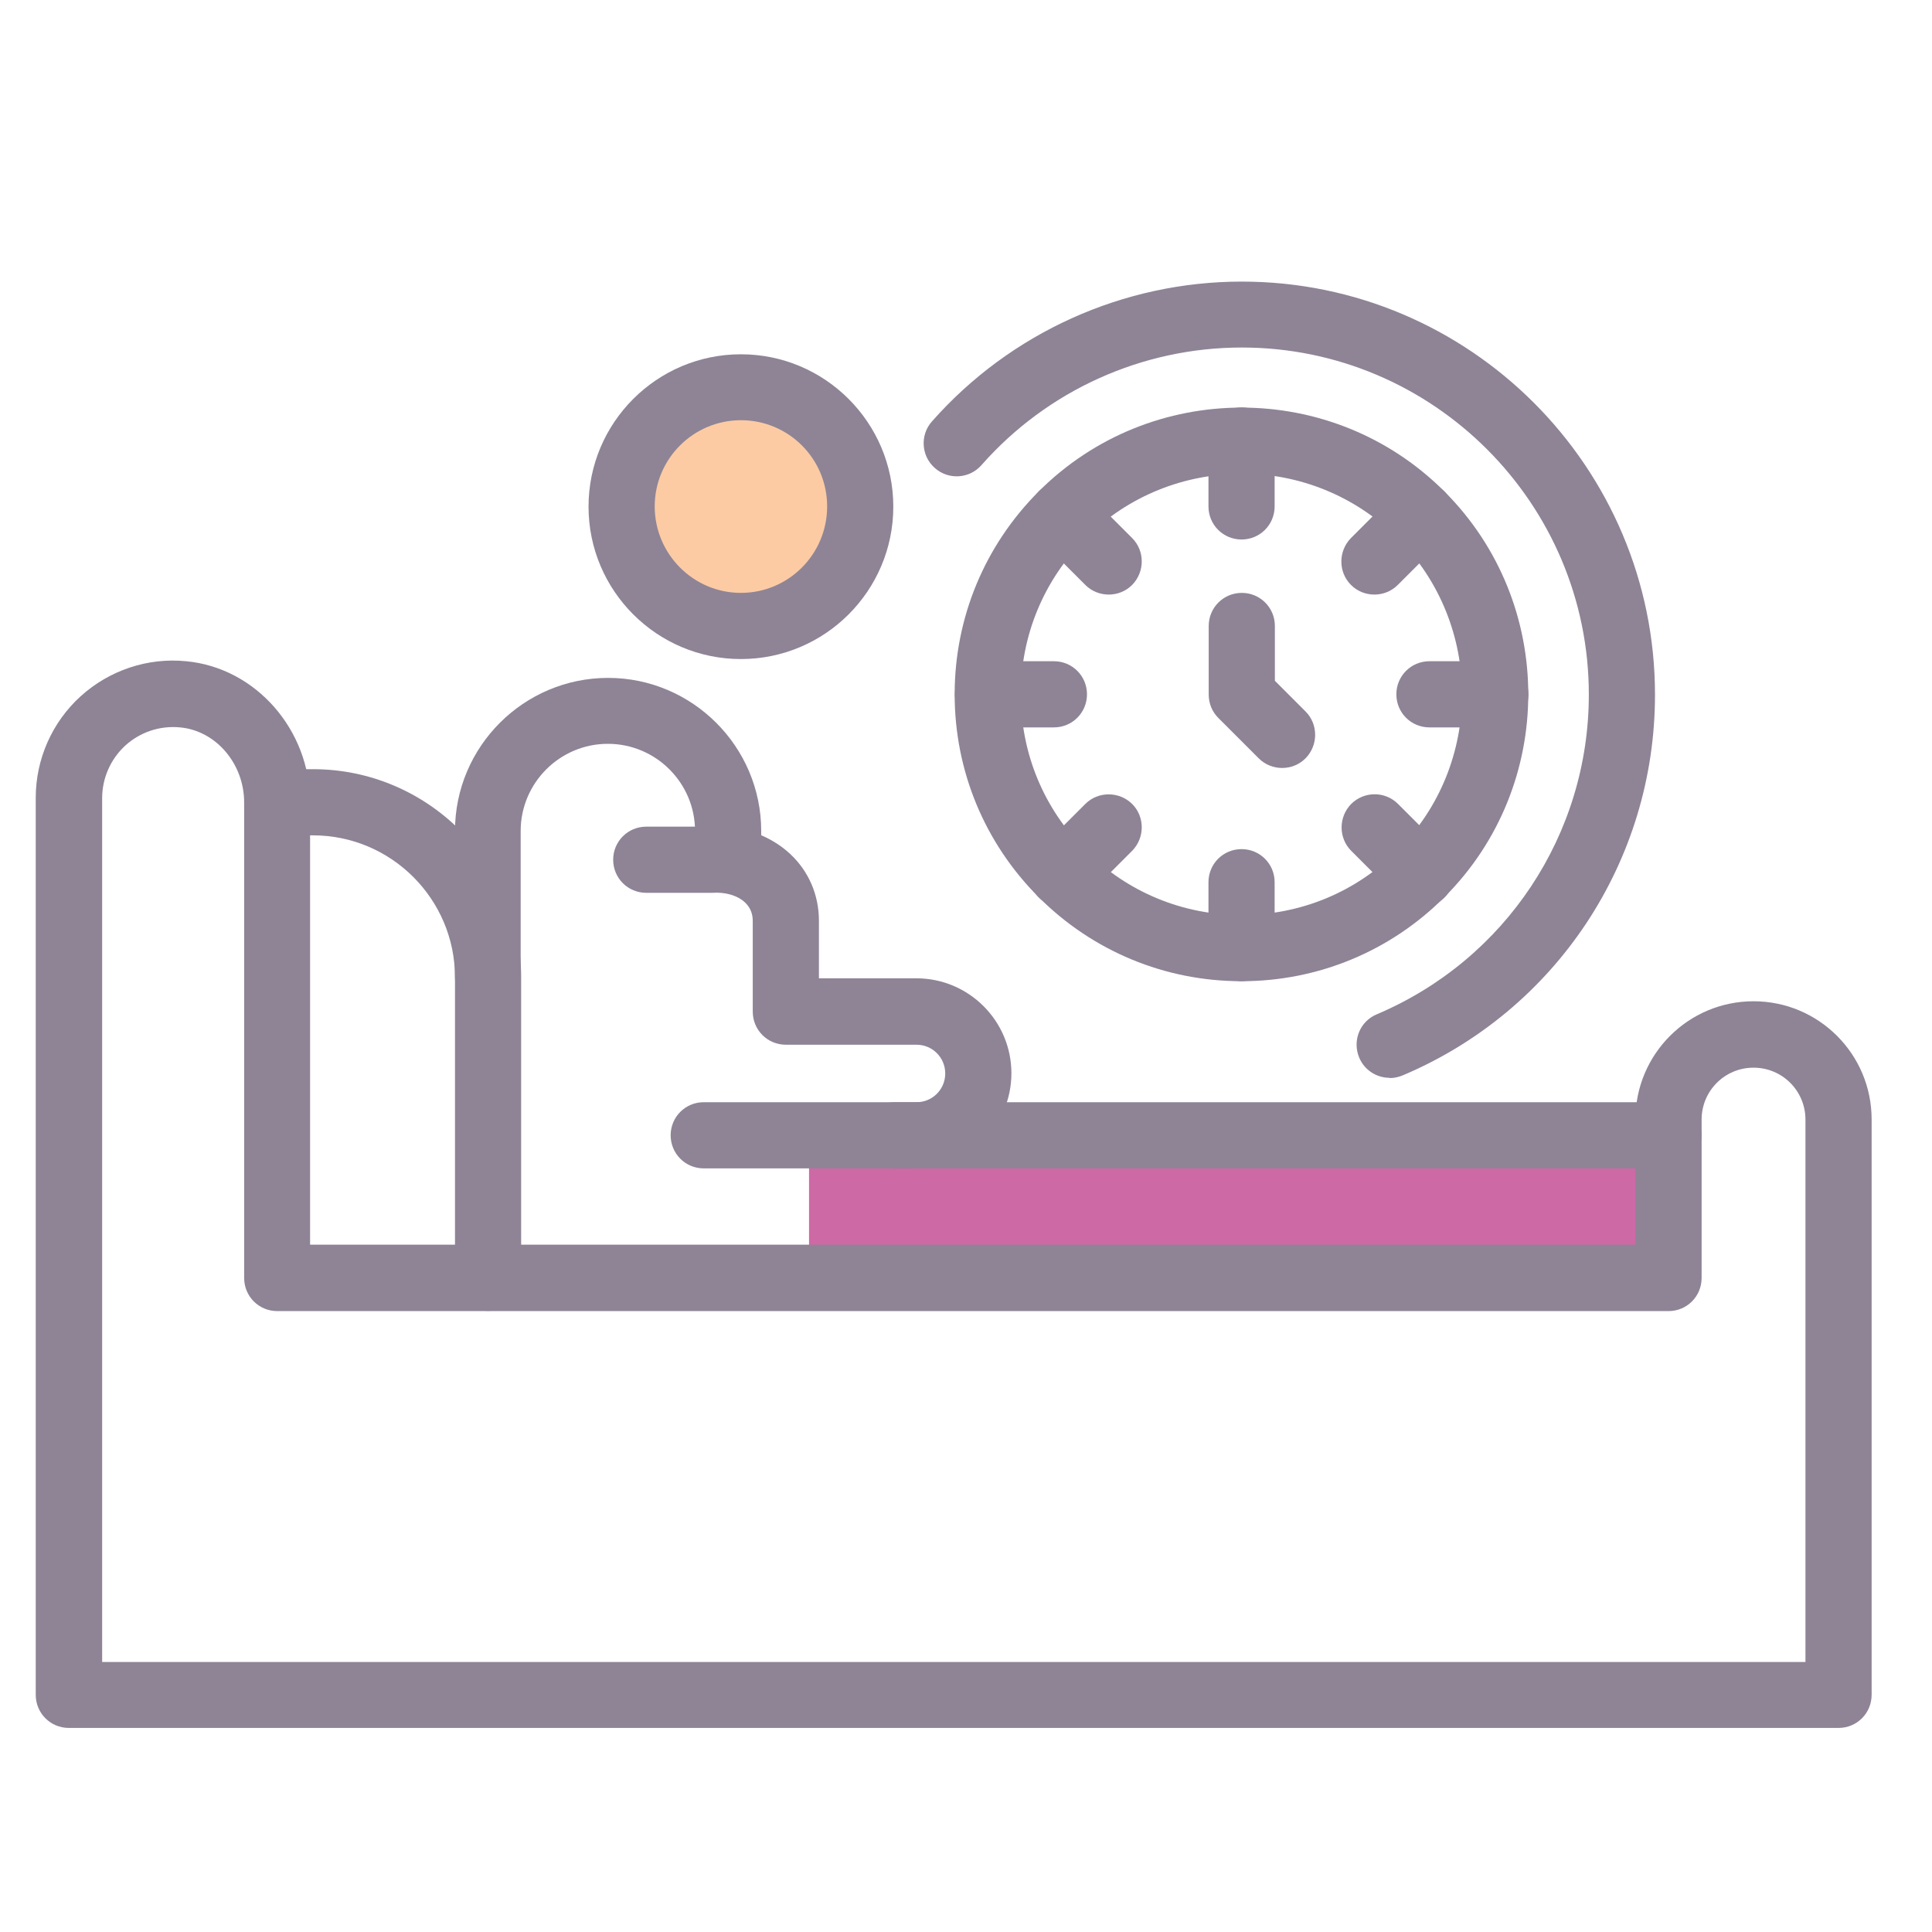
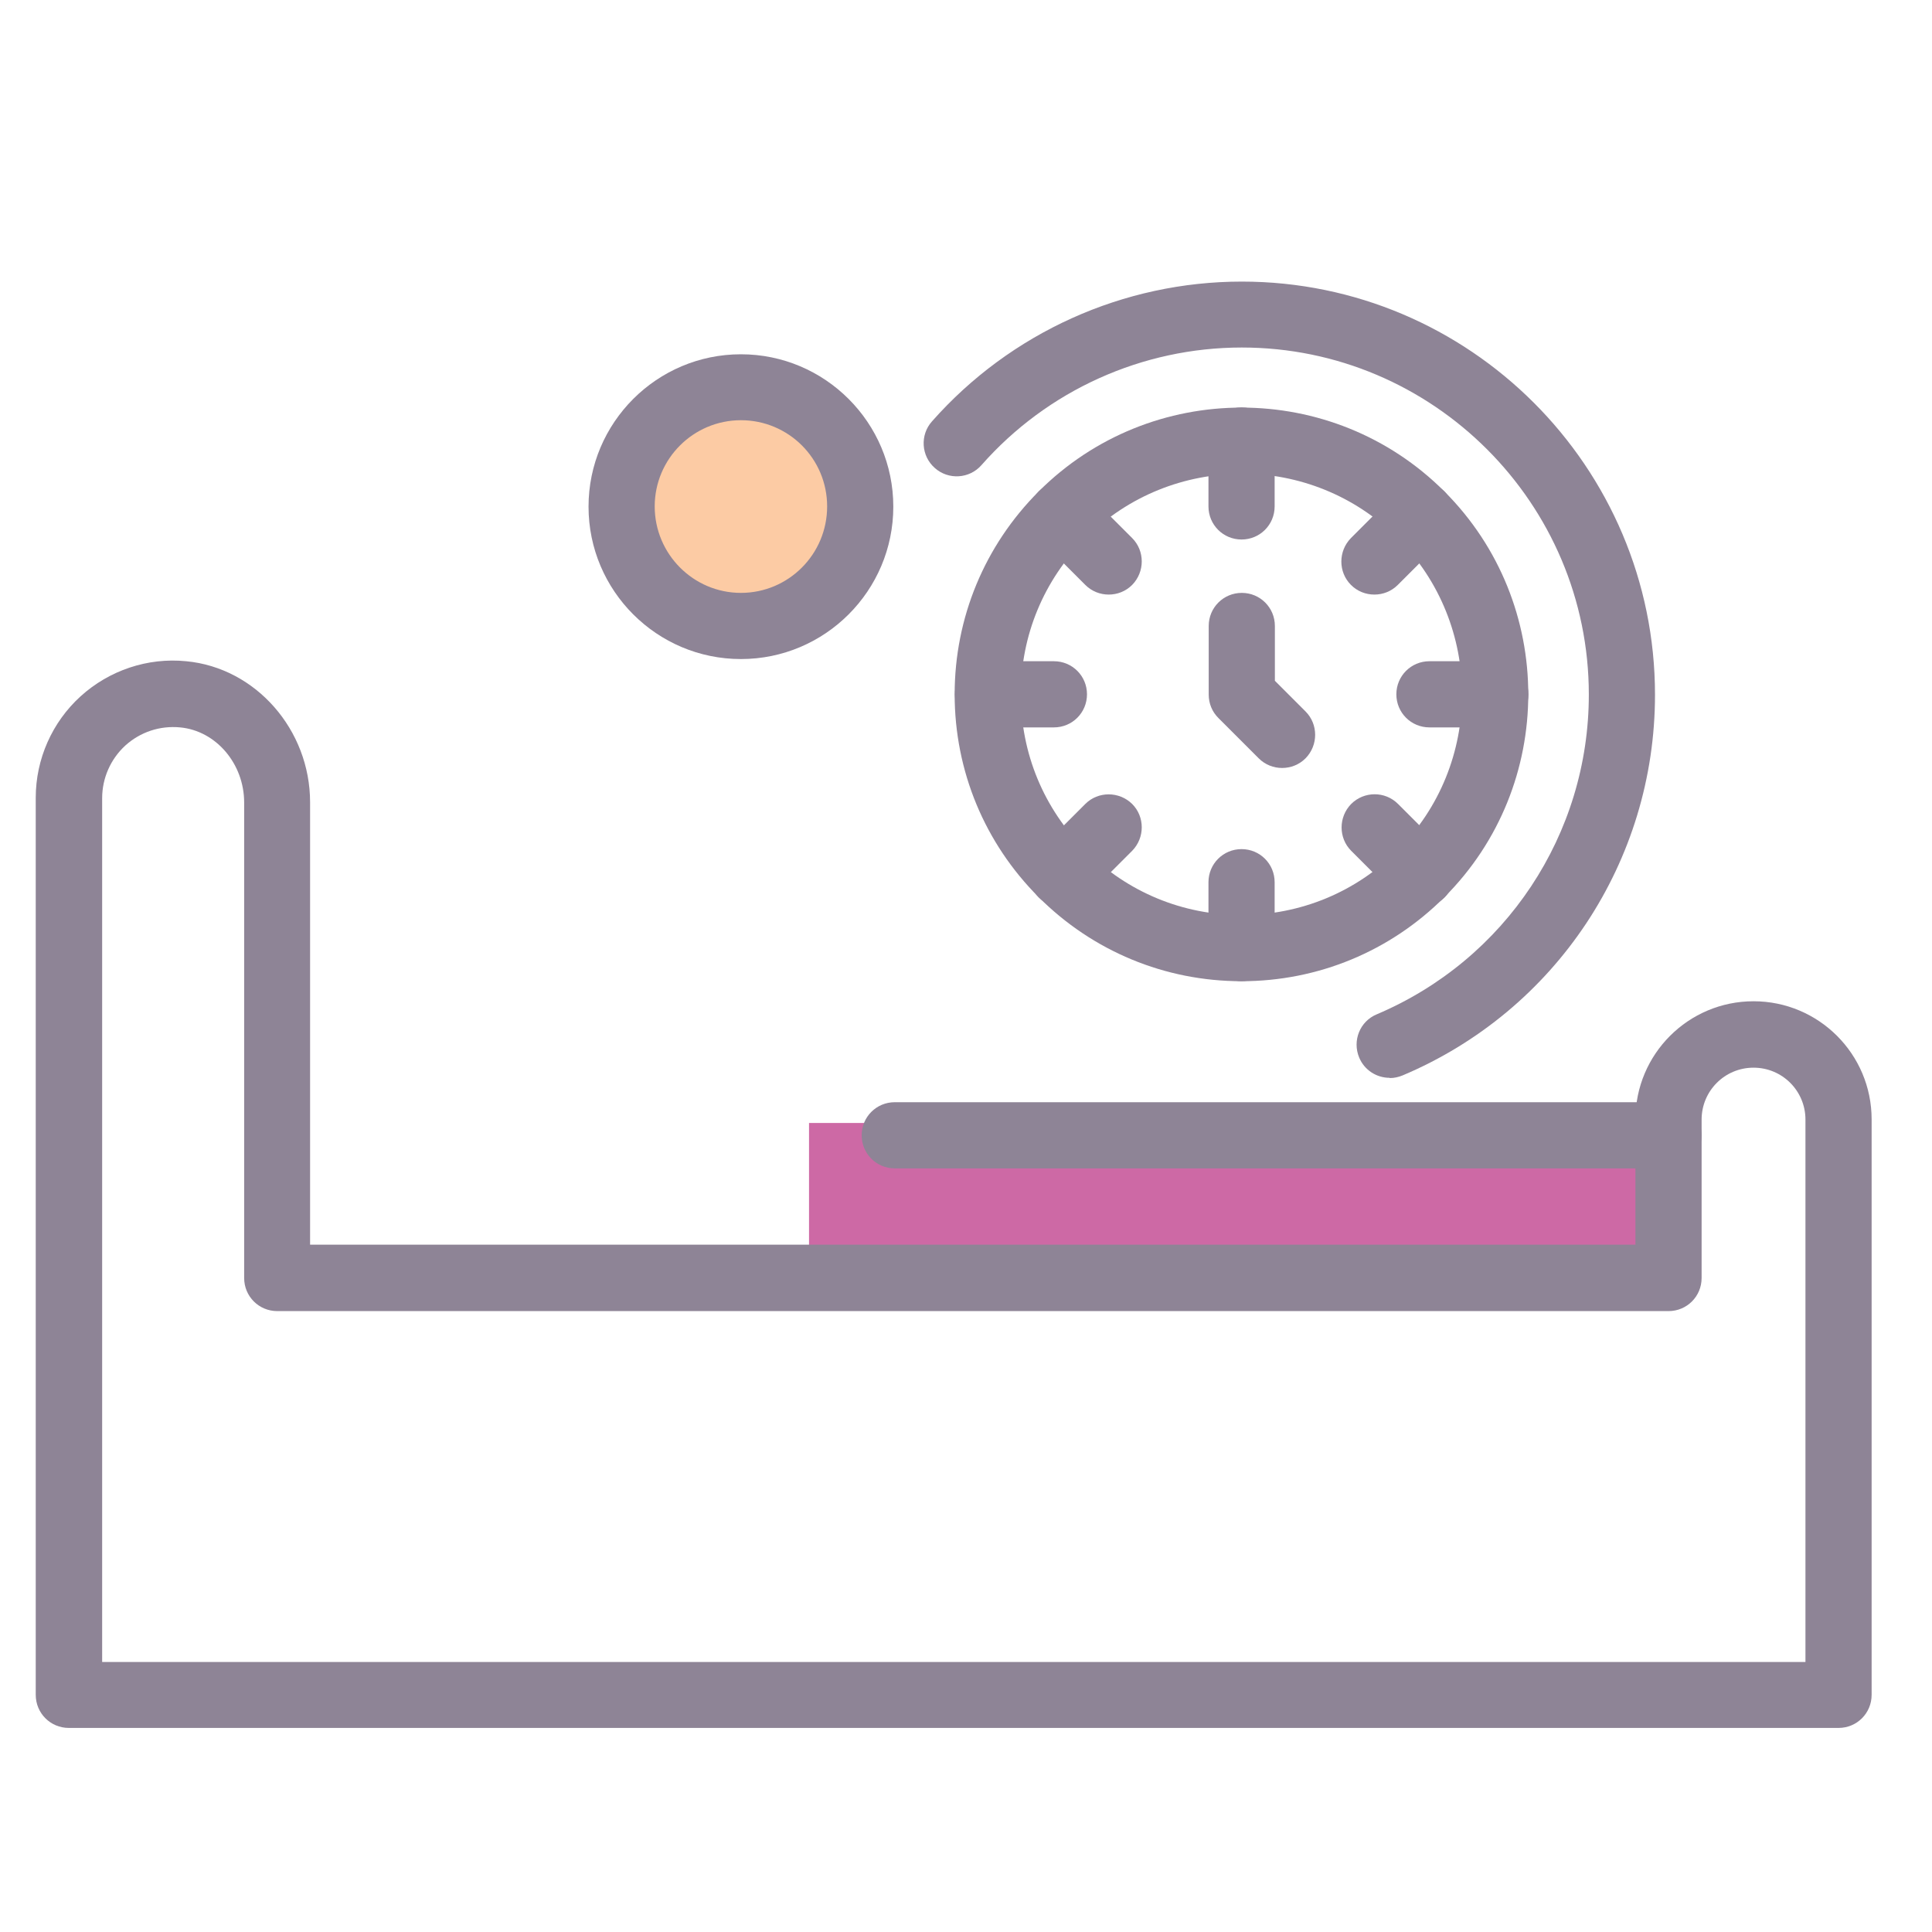
<svg xmlns="http://www.w3.org/2000/svg" id="_レイヤー_2" data-name="レイヤー_2" viewBox="0 0 80 80">
  <defs>
    <style>
      .cls-1 {
        fill: none;
      }

      .cls-2 {
        fill: #fccba4;
      }

      .cls-3 {
        fill: #cd69a5;
      }

      .cls-4 {
        fill: #8e8496;
      }
    </style>
  </defs>
  <g id="Layer_1">
    <g>
      <circle class="cls-2" cx="30.5" cy="20.5" r="5" />
      <rect class="cls-3" x="33.5" y="46.5" width="35" height="7" />
      <g>
        <g>
          <path class="cls-4" d="M76.13,71.55H2.85c-.76,0-1.37-.61-1.37-1.37v-37.15c0-1.6.68-3.13,1.86-4.2,1.18-1.07,2.77-1.61,4.37-1.45,2.88.27,5.13,2.84,5.13,5.84v18.32h54.88v-5.19c0-2.7,2.19-4.89,4.89-4.89s4.89,2.19,4.89,4.89v23.83c0,.76-.61,1.37-1.37,1.37ZM4.22,68.82h70.54v-22.46c0-1.19-.96-2.15-2.15-2.15s-2.15.96-2.15,2.15v6.56c0,.76-.61,1.37-1.37,1.37H11.48c-.76,0-1.37-.61-1.37-1.37v-19.69c0-1.6-1.16-2.97-2.65-3.11-.84-.08-1.65.19-2.27.75-.61.56-.96,1.35-.96,2.18v35.78Z" />
-           <path class="cls-4" d="M20.21,54.28c-.76,0-1.37-.61-1.37-1.37v-12.44c0-3.24-2.64-5.88-5.88-5.88h-1.48c-.76,0-1.37-.61-1.37-1.37s.61-1.37,1.37-1.37h1.48c4.75,0,8.62,3.87,8.62,8.62v12.44c0,.76-.61,1.37-1.37,1.37Z" />
-           <path class="cls-4" d="M20.21,41.84c-.76,0-1.37-.61-1.37-1.37v-6.06c0-3.5,2.85-6.34,6.34-6.34s6.34,2.85,6.34,6.34v1.14c0,.76-.61,1.37-1.37,1.37s-1.37-.61-1.37-1.37v-1.14c0-1.99-1.62-3.61-3.61-3.61s-3.61,1.62-3.61,3.61v6.06c0,.76-.61,1.37-1.37,1.37Z" />
          <path class="cls-4" d="M69.09,48.38h-32.04c-.76,0-1.37-.61-1.37-1.37s.61-1.37,1.37-1.37h32.04c.76,0,1.37.61,1.37,1.37s-.61,1.37-1.37,1.37Z" />
          <path class="cls-4" d="M30.68,27.29c-3.48,0-6.31-2.83-6.31-6.31s2.83-6.31,6.31-6.31,6.31,2.83,6.31,6.31-2.83,6.31-6.31,6.31ZM30.68,17.4c-1.97,0-3.57,1.6-3.57,3.57s1.6,3.58,3.57,3.58,3.57-1.6,3.57-3.58-1.6-3.57-3.57-3.57Z" />
-           <path class="cls-4" d="M37.95,48.38h-8.81c-.76,0-1.37-.61-1.37-1.37s.61-1.37,1.37-1.37h8.81c.66,0,1.19-.53,1.19-1.19s-.53-1.19-1.19-1.19h-5.41c-.76,0-1.37-.61-1.37-1.37v-3.75c0-.32-.11-.57-.32-.77-.31-.29-.81-.44-1.36-.4h-2.73c-.76,0-1.37-.61-1.37-1.37s.61-1.37,1.37-1.37h2.64c1.22-.09,2.46.33,3.32,1.13.77.72,1.19,1.7,1.19,2.77v2.38h4.04c2.16,0,3.93,1.76,3.93,3.93s-1.76,3.92-3.93,3.92Z" />
          <path class="cls-4" d="M57.54,44.63c-.53,0-1.04-.31-1.26-.84-.29-.7.03-1.5.73-1.79,5.33-2.26,8.78-7.45,8.78-13.24,0-7.92-6.45-14.37-14.37-14.37-4.12,0-8.05,1.77-10.78,4.87-.5.57-1.37.62-1.93.12-.57-.5-.62-1.37-.12-1.93,3.25-3.68,7.93-5.79,12.83-5.79,9.43,0,17.11,7.67,17.11,17.11,0,6.89-4.1,13.08-10.45,15.76-.17.07-.35.11-.53.11Z" />
          <path class="cls-4" d="M51.41,22.34c-.76,0-1.37-.61-1.37-1.37v-2.73c0-.76.61-1.37,1.37-1.37s1.37.61,1.37,1.37v2.73c0,.76-.61,1.37-1.37,1.37Z" />
          <path class="cls-4" d="M56.91,24.62c-.35,0-.7-.13-.97-.4-.53-.53-.53-1.4,0-1.94l1.93-1.93c.53-.53,1.4-.53,1.94,0,.53.53.53,1.4,0,1.94l-1.93,1.93c-.27.27-.62.4-.97.4Z" />
          <path class="cls-4" d="M61.92,30.12h-2.73c-.76,0-1.37-.61-1.37-1.37s.61-1.37,1.37-1.37h2.73c.76,0,1.37.61,1.37,1.37s-.61,1.37-1.37,1.37Z" />
          <path class="cls-4" d="M58.85,37.56c-.35,0-.7-.13-.97-.4l-1.93-1.93c-.53-.53-.53-1.4,0-1.94.53-.53,1.4-.54,1.94,0l1.93,1.93c.53.53.53,1.4,0,1.94-.27.27-.62.4-.97.4Z" />
          <path class="cls-4" d="M51.41,40.63c-.76,0-1.37-.61-1.37-1.37v-2.73c0-.76.61-1.37,1.37-1.37s1.37.61,1.37,1.37v2.73c0,.76-.61,1.37-1.37,1.37Z" />
          <path class="cls-4" d="M43.98,37.56c-.35,0-.7-.13-.97-.4-.53-.53-.53-1.4,0-1.94l1.93-1.93c.53-.53,1.4-.53,1.94,0,.53.53.53,1.4,0,1.94l-1.93,1.93c-.27.27-.62.4-.97.4Z" />
          <path class="cls-4" d="M43.64,30.12h-2.73c-.76,0-1.37-.61-1.37-1.37s.61-1.37,1.37-1.37h2.73c.76,0,1.37.61,1.37,1.37s-.61,1.37-1.37,1.37Z" />
          <path class="cls-4" d="M45.91,24.62c-.35,0-.7-.13-.97-.4l-1.93-1.93c-.53-.53-.53-1.4,0-1.94s1.4-.53,1.94,0l1.93,1.93c.53.53.53,1.4,0,1.94-.27.27-.62.4-.97.4Z" />
          <path class="cls-4" d="M51.41,40.63c-3.17,0-6.16-1.24-8.4-3.48-2.24-2.24-3.48-5.23-3.48-8.4s1.24-6.16,3.48-8.4c4.63-4.63,12.17-4.63,16.8,0,4.63,4.63,4.63,12.17,0,16.8-2.24,2.24-5.23,3.48-8.4,3.48ZM51.41,19.62c-2.34,0-4.68.89-6.46,2.67-1.73,1.73-2.68,4.02-2.68,6.46s.95,4.74,2.68,6.46c1.73,1.73,4.02,2.68,6.46,2.68s4.74-.95,6.46-2.68c3.56-3.56,3.56-9.36,0-12.93-1.78-1.78-4.12-2.67-6.46-2.67Z" />
          <path class="cls-4" d="M53.09,31.8c-.35,0-.7-.13-.97-.4l-1.67-1.67c-.26-.26-.4-.6-.4-.97v-2.84c0-.76.61-1.37,1.37-1.37s1.37.61,1.37,1.37v2.27l1.27,1.27c.53.53.53,1.4,0,1.94-.27.27-.62.4-.97.4Z" />
        </g>
        <rect class="cls-1" width="80" height="80" />
      </g>
    </g>
  </g>
</svg>